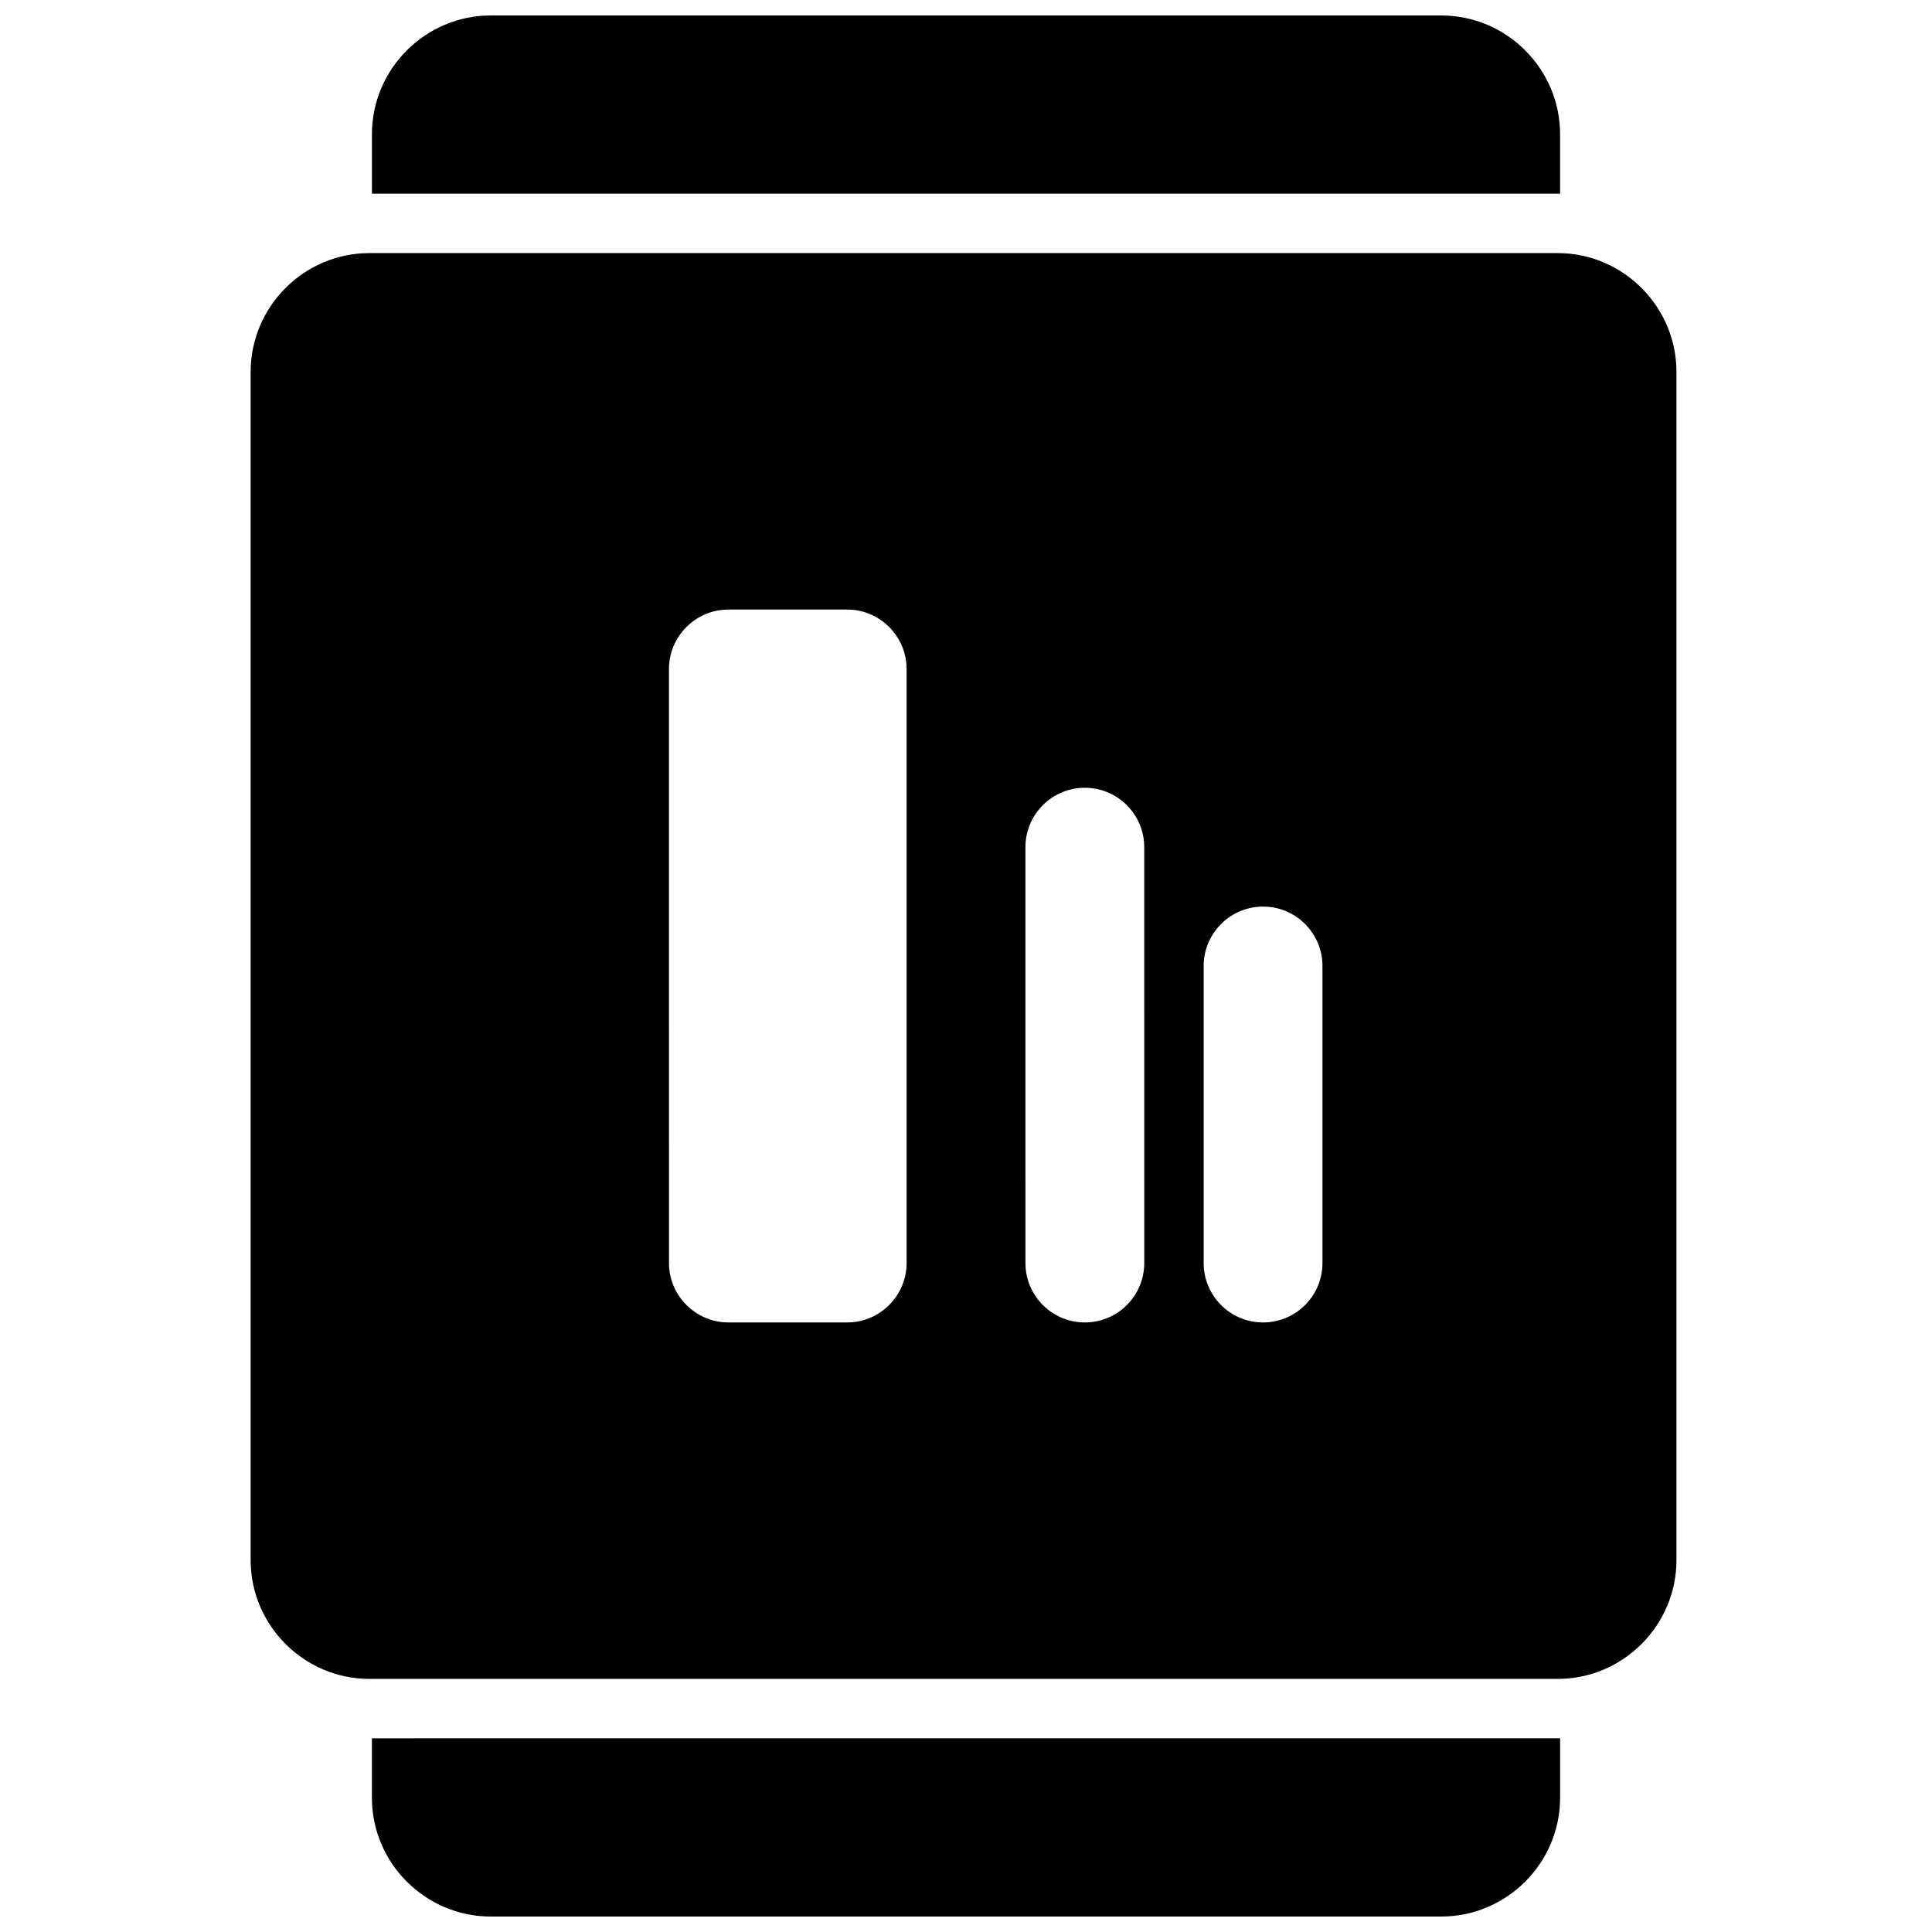
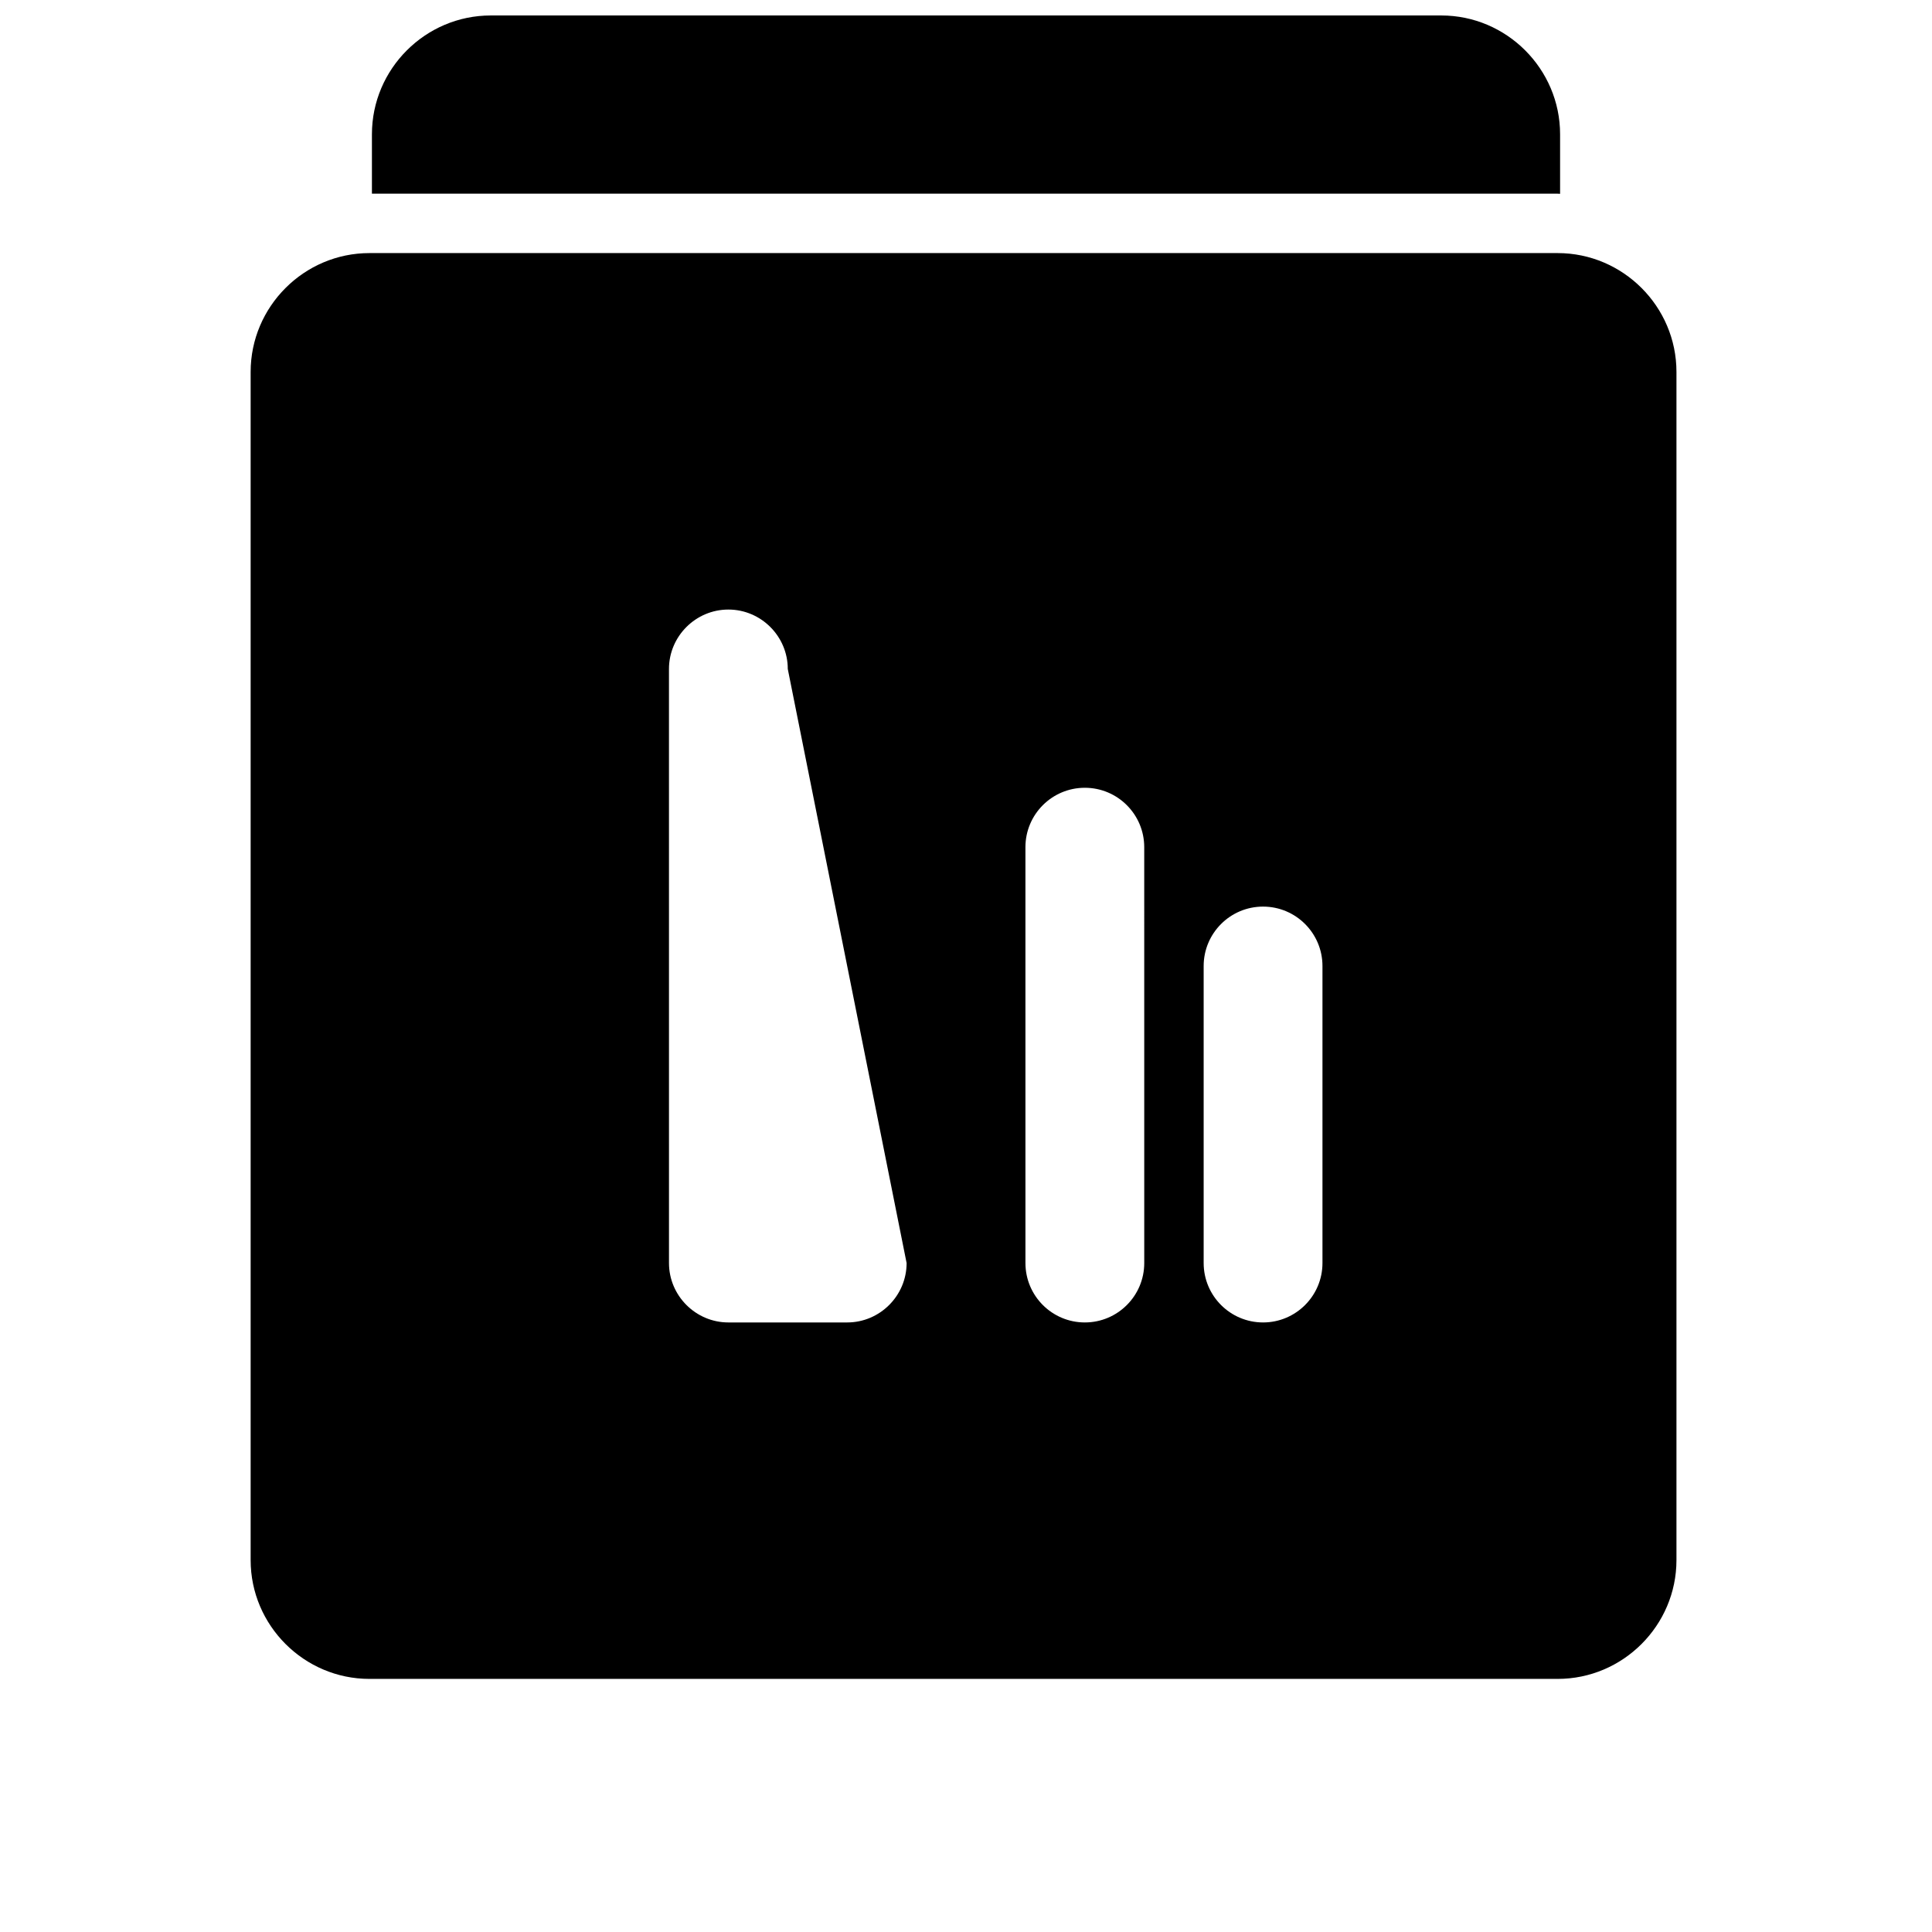
<svg xmlns="http://www.w3.org/2000/svg" width="800px" height="800px" version="1.1" viewBox="144 144 512 512">
  <defs>
    <clipPath id="b">
      <path d="m242 148.09h316v47.906h-316z" />
    </clipPath>
    <clipPath id="a">
-       <path d="m242 604h316v47.902h-316z" />
-     </clipPath>
+       </clipPath>
  </defs>
  <g clip-path="url(#b)">
    <path d="m557.44 195.36v-15.773c0-17.32-14.168-31.488-31.488-31.488h-251.9c-17.32 0-31.488 14.168-31.488 31.488v15.742h314.23c0.223 0 0.434 0.031 0.652 0.031z" />
  </g>
  <g clip-path="url(#a)">
    <path d="m242.56 604.67v15.742c0 17.32 14.168 31.488 31.488 31.488h251.91c17.32 0 31.488-14.168 31.488-31.488v-15.777c-0.219 0-0.434 0.031-0.652 0.031z" />
  </g>
-   <path d="m556.79 211.07h-314.88c-17.32 0-31.488 14.168-31.488 31.488v314.88c0 17.32 14.168 31.488 31.488 31.488h314.88c17.32 0 31.488-14.168 31.488-31.488v-314.88c0-17.32-14.168-31.488-31.488-31.488zm-172.53 267.65c0 8.66-7.086 15.742-15.742 15.742h-31.488c-8.66 0-15.742-7.086-15.742-15.742l-0.004-157.44c0-8.66 7.086-15.742 15.742-15.742h31.488c8.66 0 15.742 7.086 15.742 15.742zm62.977 0c0 8.691-7.055 15.742-15.742 15.742-8.691 0-15.742-7.055-15.742-15.742l-0.004-110.21c0-8.691 7.055-15.742 15.742-15.742 8.691 0 15.742 7.055 15.742 15.742zm47.23 0c0 8.691-7.055 15.742-15.742 15.742-8.691 0-15.742-7.055-15.742-15.742v-78.719c0-8.691 7.055-15.742 15.742-15.742 8.691 0 15.742 7.055 15.742 15.742z" />
+   <path d="m556.79 211.07h-314.88c-17.32 0-31.488 14.168-31.488 31.488v314.88c0 17.32 14.168 31.488 31.488 31.488h314.88c17.32 0 31.488-14.168 31.488-31.488v-314.88c0-17.32-14.168-31.488-31.488-31.488zm-172.53 267.65c0 8.66-7.086 15.742-15.742 15.742h-31.488c-8.66 0-15.742-7.086-15.742-15.742l-0.004-157.44c0-8.66 7.086-15.742 15.742-15.742c8.66 0 15.742 7.086 15.742 15.742zm62.977 0c0 8.691-7.055 15.742-15.742 15.742-8.691 0-15.742-7.055-15.742-15.742l-0.004-110.21c0-8.691 7.055-15.742 15.742-15.742 8.691 0 15.742 7.055 15.742 15.742zm47.23 0c0 8.691-7.055 15.742-15.742 15.742-8.691 0-15.742-7.055-15.742-15.742v-78.719c0-8.691 7.055-15.742 15.742-15.742 8.691 0 15.742 7.055 15.742 15.742z" />
</svg>